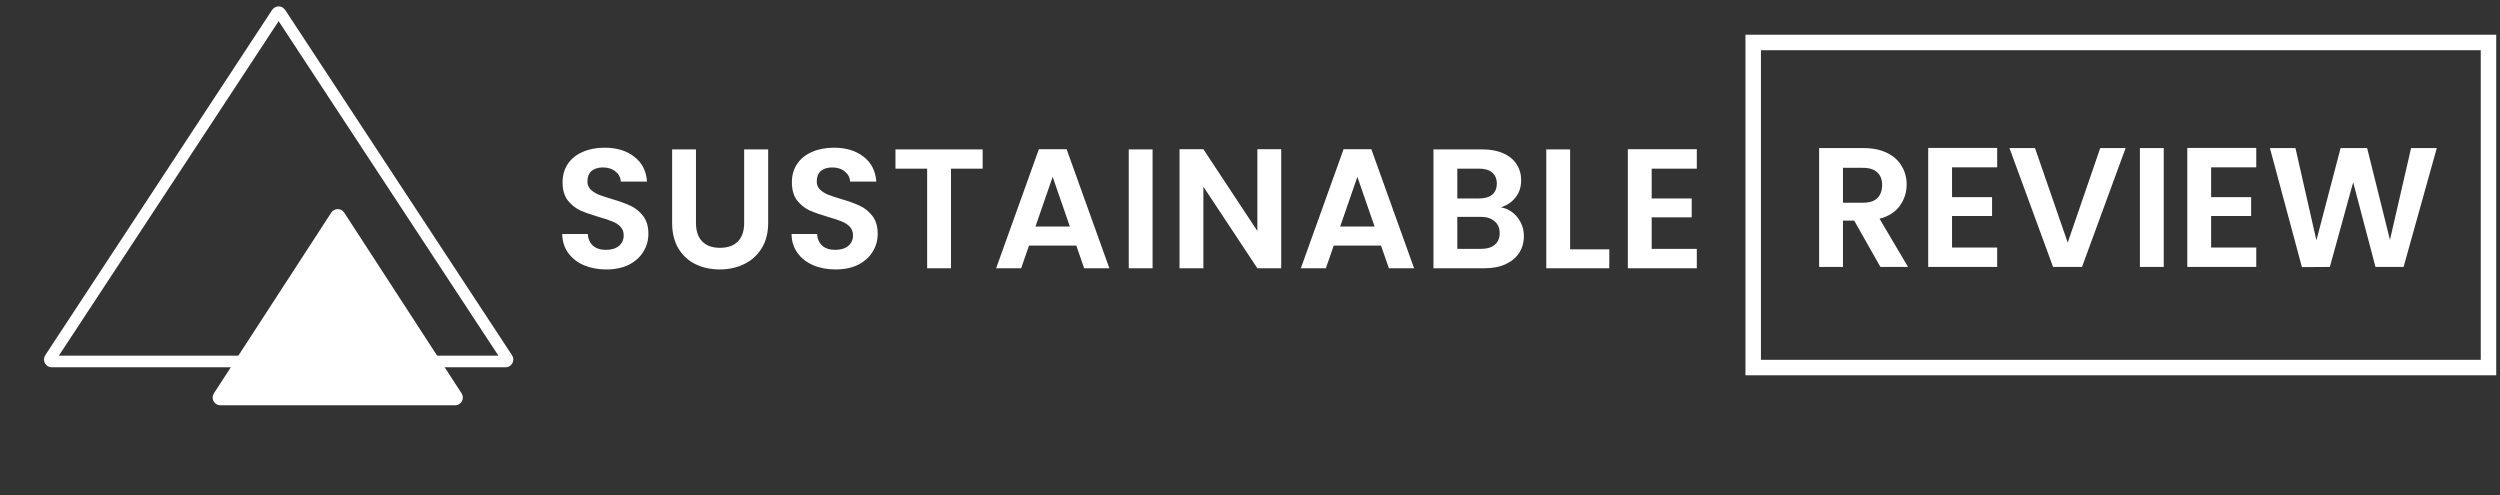
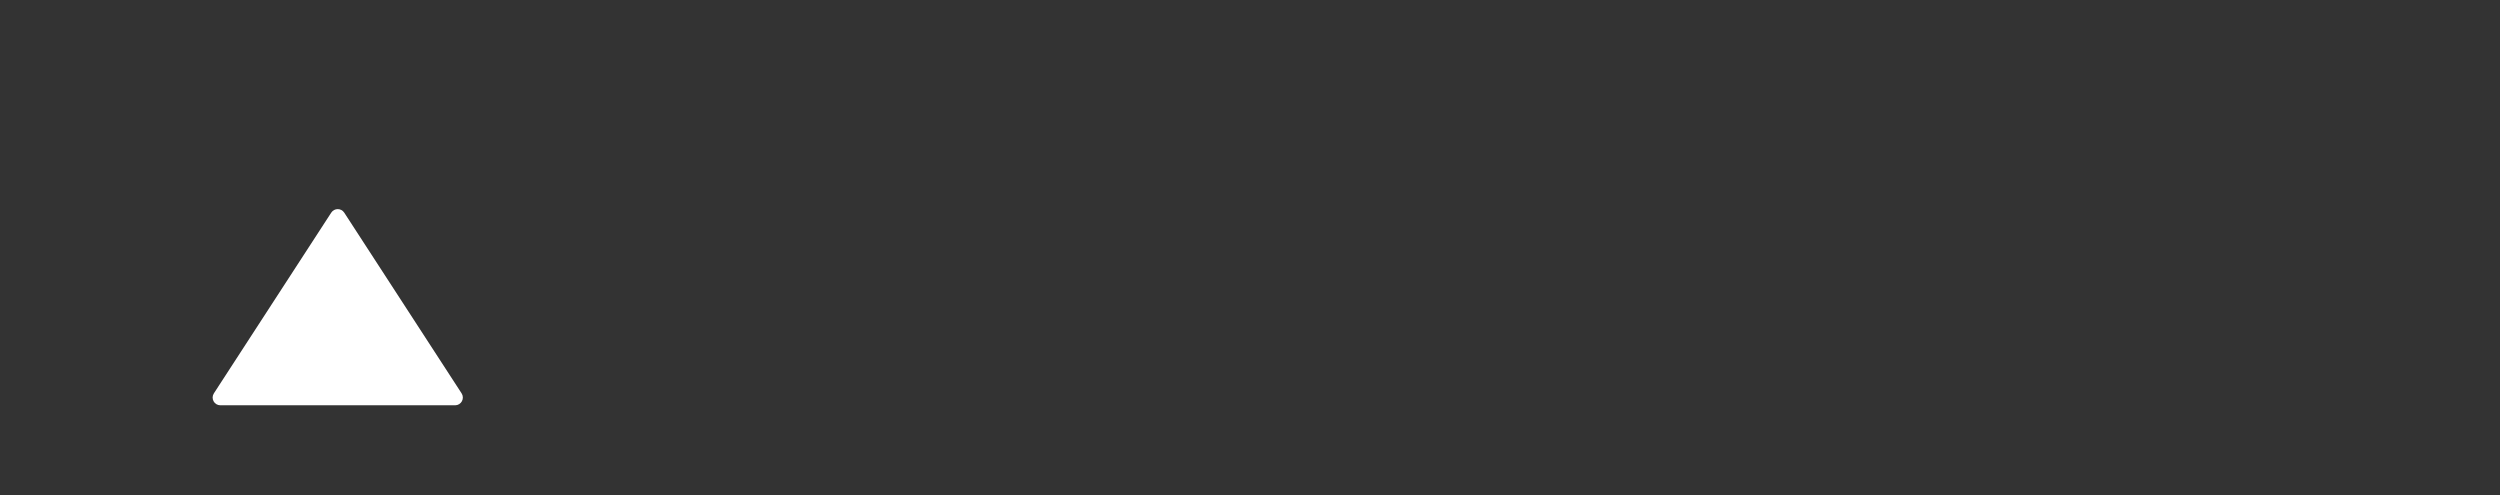
<svg xmlns="http://www.w3.org/2000/svg" width="323" height="64" viewBox="0 0 323 64" fill="none">
  <rect x="0" y="0" width="323" height="64" fill="#333333" stroke="none" />
-   <path d="M78.338 34.812C77.268 34.812 76.3 34.629 75.434 34.263C74.584 33.896 73.909 33.368 73.41 32.678C72.912 31.989 72.655 31.175 72.64 30.236H75.94C75.984 30.867 76.204 31.366 76.6 31.733C77.011 32.099 77.568 32.282 78.272 32.282C78.991 32.282 79.556 32.114 79.966 31.776C80.377 31.424 80.582 30.97 80.582 30.413C80.582 29.958 80.443 29.584 80.164 29.291C79.886 28.997 79.534 28.77 79.108 28.608C78.698 28.433 78.126 28.242 77.392 28.037C76.395 27.743 75.581 27.457 74.95 27.178C74.334 26.885 73.799 26.453 73.344 25.881C72.904 25.294 72.684 24.517 72.684 23.549C72.684 22.639 72.912 21.847 73.366 21.172C73.821 20.498 74.459 19.985 75.28 19.633C76.102 19.266 77.04 19.082 78.096 19.082C79.68 19.082 80.964 19.471 81.946 20.248C82.944 21.011 83.494 22.082 83.596 23.46H80.208C80.179 22.933 79.952 22.5 79.526 22.163C79.116 21.811 78.566 21.634 77.876 21.634C77.275 21.634 76.791 21.788 76.424 22.096C76.072 22.404 75.896 22.852 75.896 23.439C75.896 23.849 76.028 24.194 76.292 24.473C76.571 24.736 76.908 24.956 77.304 25.133C77.715 25.294 78.287 25.485 79.02 25.704C80.018 25.998 80.832 26.291 81.462 26.584C82.093 26.878 82.636 27.318 83.09 27.904C83.545 28.491 83.772 29.261 83.772 30.215C83.772 31.036 83.56 31.799 83.134 32.502C82.709 33.206 82.086 33.771 81.264 34.197C80.443 34.607 79.468 34.812 78.338 34.812ZM89.919 19.302V28.806C89.919 29.848 90.19 30.647 90.733 31.204C91.275 31.747 92.038 32.019 93.021 32.019C94.018 32.019 94.788 31.747 95.331 31.204C95.873 30.647 96.145 29.848 96.145 28.806V19.302H99.247V28.785C99.247 30.09 98.961 31.197 98.389 32.106C97.831 33.001 97.076 33.676 96.123 34.13C95.184 34.585 94.135 34.812 92.977 34.812C91.833 34.812 90.791 34.585 89.853 34.13C88.929 33.676 88.195 33.001 87.653 32.106C87.11 31.197 86.839 30.09 86.839 28.785V19.302H89.919ZM107.965 34.812C106.894 34.812 105.926 34.629 105.061 34.263C104.21 33.896 103.535 33.368 103.037 32.678C102.538 31.989 102.281 31.175 102.267 30.236H105.567C105.611 30.867 105.831 31.366 106.227 31.733C106.637 32.099 107.195 32.282 107.899 32.282C108.617 32.282 109.182 32.114 109.593 31.776C110.003 31.424 110.209 30.97 110.209 30.413C110.209 29.958 110.069 29.584 109.791 29.291C109.512 28.997 109.16 28.77 108.735 28.608C108.324 28.433 107.752 28.242 107.019 28.037C106.021 27.743 105.207 27.457 104.577 27.178C103.961 26.885 103.425 26.453 102.971 25.881C102.531 25.294 102.311 24.517 102.311 23.549C102.311 22.639 102.538 21.847 102.993 21.172C103.447 20.498 104.085 19.985 104.907 19.633C105.728 19.266 106.667 19.082 107.723 19.082C109.307 19.082 110.59 19.471 111.573 20.248C112.57 21.011 113.12 22.082 113.223 23.46H109.835C109.805 22.933 109.578 22.5 109.153 22.163C108.742 21.811 108.192 21.634 107.503 21.634C106.901 21.634 106.417 21.788 106.051 22.096C105.699 22.404 105.523 22.852 105.523 23.439C105.523 23.849 105.655 24.194 105.919 24.473C106.197 24.736 106.535 24.956 106.931 25.133C107.341 25.294 107.913 25.485 108.647 25.704C109.644 25.998 110.458 26.291 111.089 26.584C111.719 26.878 112.262 27.318 112.717 27.904C113.171 28.491 113.399 29.261 113.399 30.215C113.399 31.036 113.186 31.799 112.761 32.502C112.335 33.206 111.712 33.771 110.891 34.197C110.069 34.607 109.094 34.812 107.965 34.812ZM126.959 19.302V21.788H122.867V34.658H119.787V21.788H115.695V19.302H126.959ZM139.062 31.733H132.946L131.934 34.658H128.7L134.222 19.28H137.808L143.33 34.658H140.074L139.062 31.733ZM138.226 29.268L136.004 22.845L133.782 29.268H138.226ZM148.914 19.302V34.658H145.834V19.302H148.914ZM165.531 34.658H162.451L155.477 24.12V34.658H152.397V19.28H155.477L162.451 29.84V19.28H165.531V34.658ZM178.431 31.733H172.315L171.303 34.658H168.069L173.591 19.28H177.177L182.699 34.658H179.443L178.431 31.733ZM177.595 29.268L175.373 22.845L173.151 29.268H177.595ZM193.915 26.782C194.78 26.944 195.492 27.377 196.049 28.081C196.606 28.785 196.885 29.591 196.885 30.5C196.885 31.322 196.68 32.048 196.269 32.678C195.873 33.294 195.294 33.779 194.531 34.13C193.768 34.483 192.866 34.658 191.825 34.658H185.203V19.302H191.539C192.58 19.302 193.475 19.471 194.223 19.808C194.986 20.146 195.558 20.615 195.939 21.216C196.335 21.818 196.533 22.5 196.533 23.262C196.533 24.157 196.291 24.905 195.807 25.506C195.338 26.108 194.707 26.533 193.915 26.782ZM188.283 25.639H191.099C191.832 25.639 192.397 25.477 192.793 25.154C193.189 24.817 193.387 24.34 193.387 23.724C193.387 23.108 193.189 22.632 192.793 22.294C192.397 21.957 191.832 21.788 191.099 21.788H188.283V25.639ZM191.385 32.151C192.133 32.151 192.712 31.974 193.123 31.622C193.548 31.27 193.761 30.772 193.761 30.127C193.761 29.466 193.541 28.953 193.101 28.587C192.661 28.205 192.067 28.015 191.319 28.015H188.283V32.151H191.385ZM202.86 32.217H207.92V34.658H199.78V19.302H202.86V32.217ZM213.397 21.788V25.639H218.567V28.081H213.397V32.151H219.227V34.658H210.317V19.28H219.227V21.788H213.397Z" fill="white" />
-   <path d="M242.951 34.488L239.563 28.504H238.111V34.488H235.031V19.132H240.795C241.983 19.132 242.995 19.345 243.831 19.77C244.667 20.18 245.291 20.745 245.701 21.464C246.127 22.168 246.339 22.96 246.339 23.84C246.339 24.852 246.046 25.768 245.459 26.59C244.873 27.396 244 27.954 242.841 28.262L246.515 34.488H242.951ZM238.111 26.194H240.685C241.521 26.194 242.145 25.996 242.555 25.6C242.966 25.189 243.171 24.625 243.171 23.906C243.171 23.202 242.966 22.659 242.555 22.278C242.145 21.882 241.521 21.684 240.685 21.684H238.111V26.194ZM252.205 21.618V25.468H257.375V27.91H252.205V31.98H258.035V34.488H249.125V19.11H258.035V21.618H252.205ZM274.628 19.132L268.996 34.488H265.256L259.624 19.132H262.924L267.148 31.342L271.35 19.132H274.628ZM279.555 19.132V34.488H276.475V19.132H279.555ZM285.678 21.618V25.468H290.848V27.91H285.678V31.98H291.508V34.488H282.598V19.11H291.508V21.618H285.678ZM314.833 19.132L310.543 34.488H306.913L304.031 23.554L301.017 34.488L297.409 34.51L293.273 19.132H296.573L299.279 31.056L302.403 19.132H305.835L308.783 30.99L311.511 19.132H314.833Z" fill="white" />
-   <rect x="226.513" y="5.488" width="95" height="42" stroke="white" stroke-width="2" />
-   <path d="M36.209 1.684L65.532 46.317C65.642 46.483 65.522 46.705 65.323 46.705H6.677C6.478 46.705 6.358 46.483 6.468 46.317L35.791 1.684C35.89 1.534 36.11 1.534 36.209 1.684Z" stroke="white" stroke-width="1.5" />
  <path d="M44.139 27.691L59.303 51.037C59.562 51.436 59.276 51.964 58.8 51.964H28.473C27.997 51.964 27.71 51.436 27.97 51.037L43.133 27.691C43.37 27.327 43.903 27.327 44.139 27.691Z" fill="white" stroke="white" stroke-width="0.8" />
</svg>